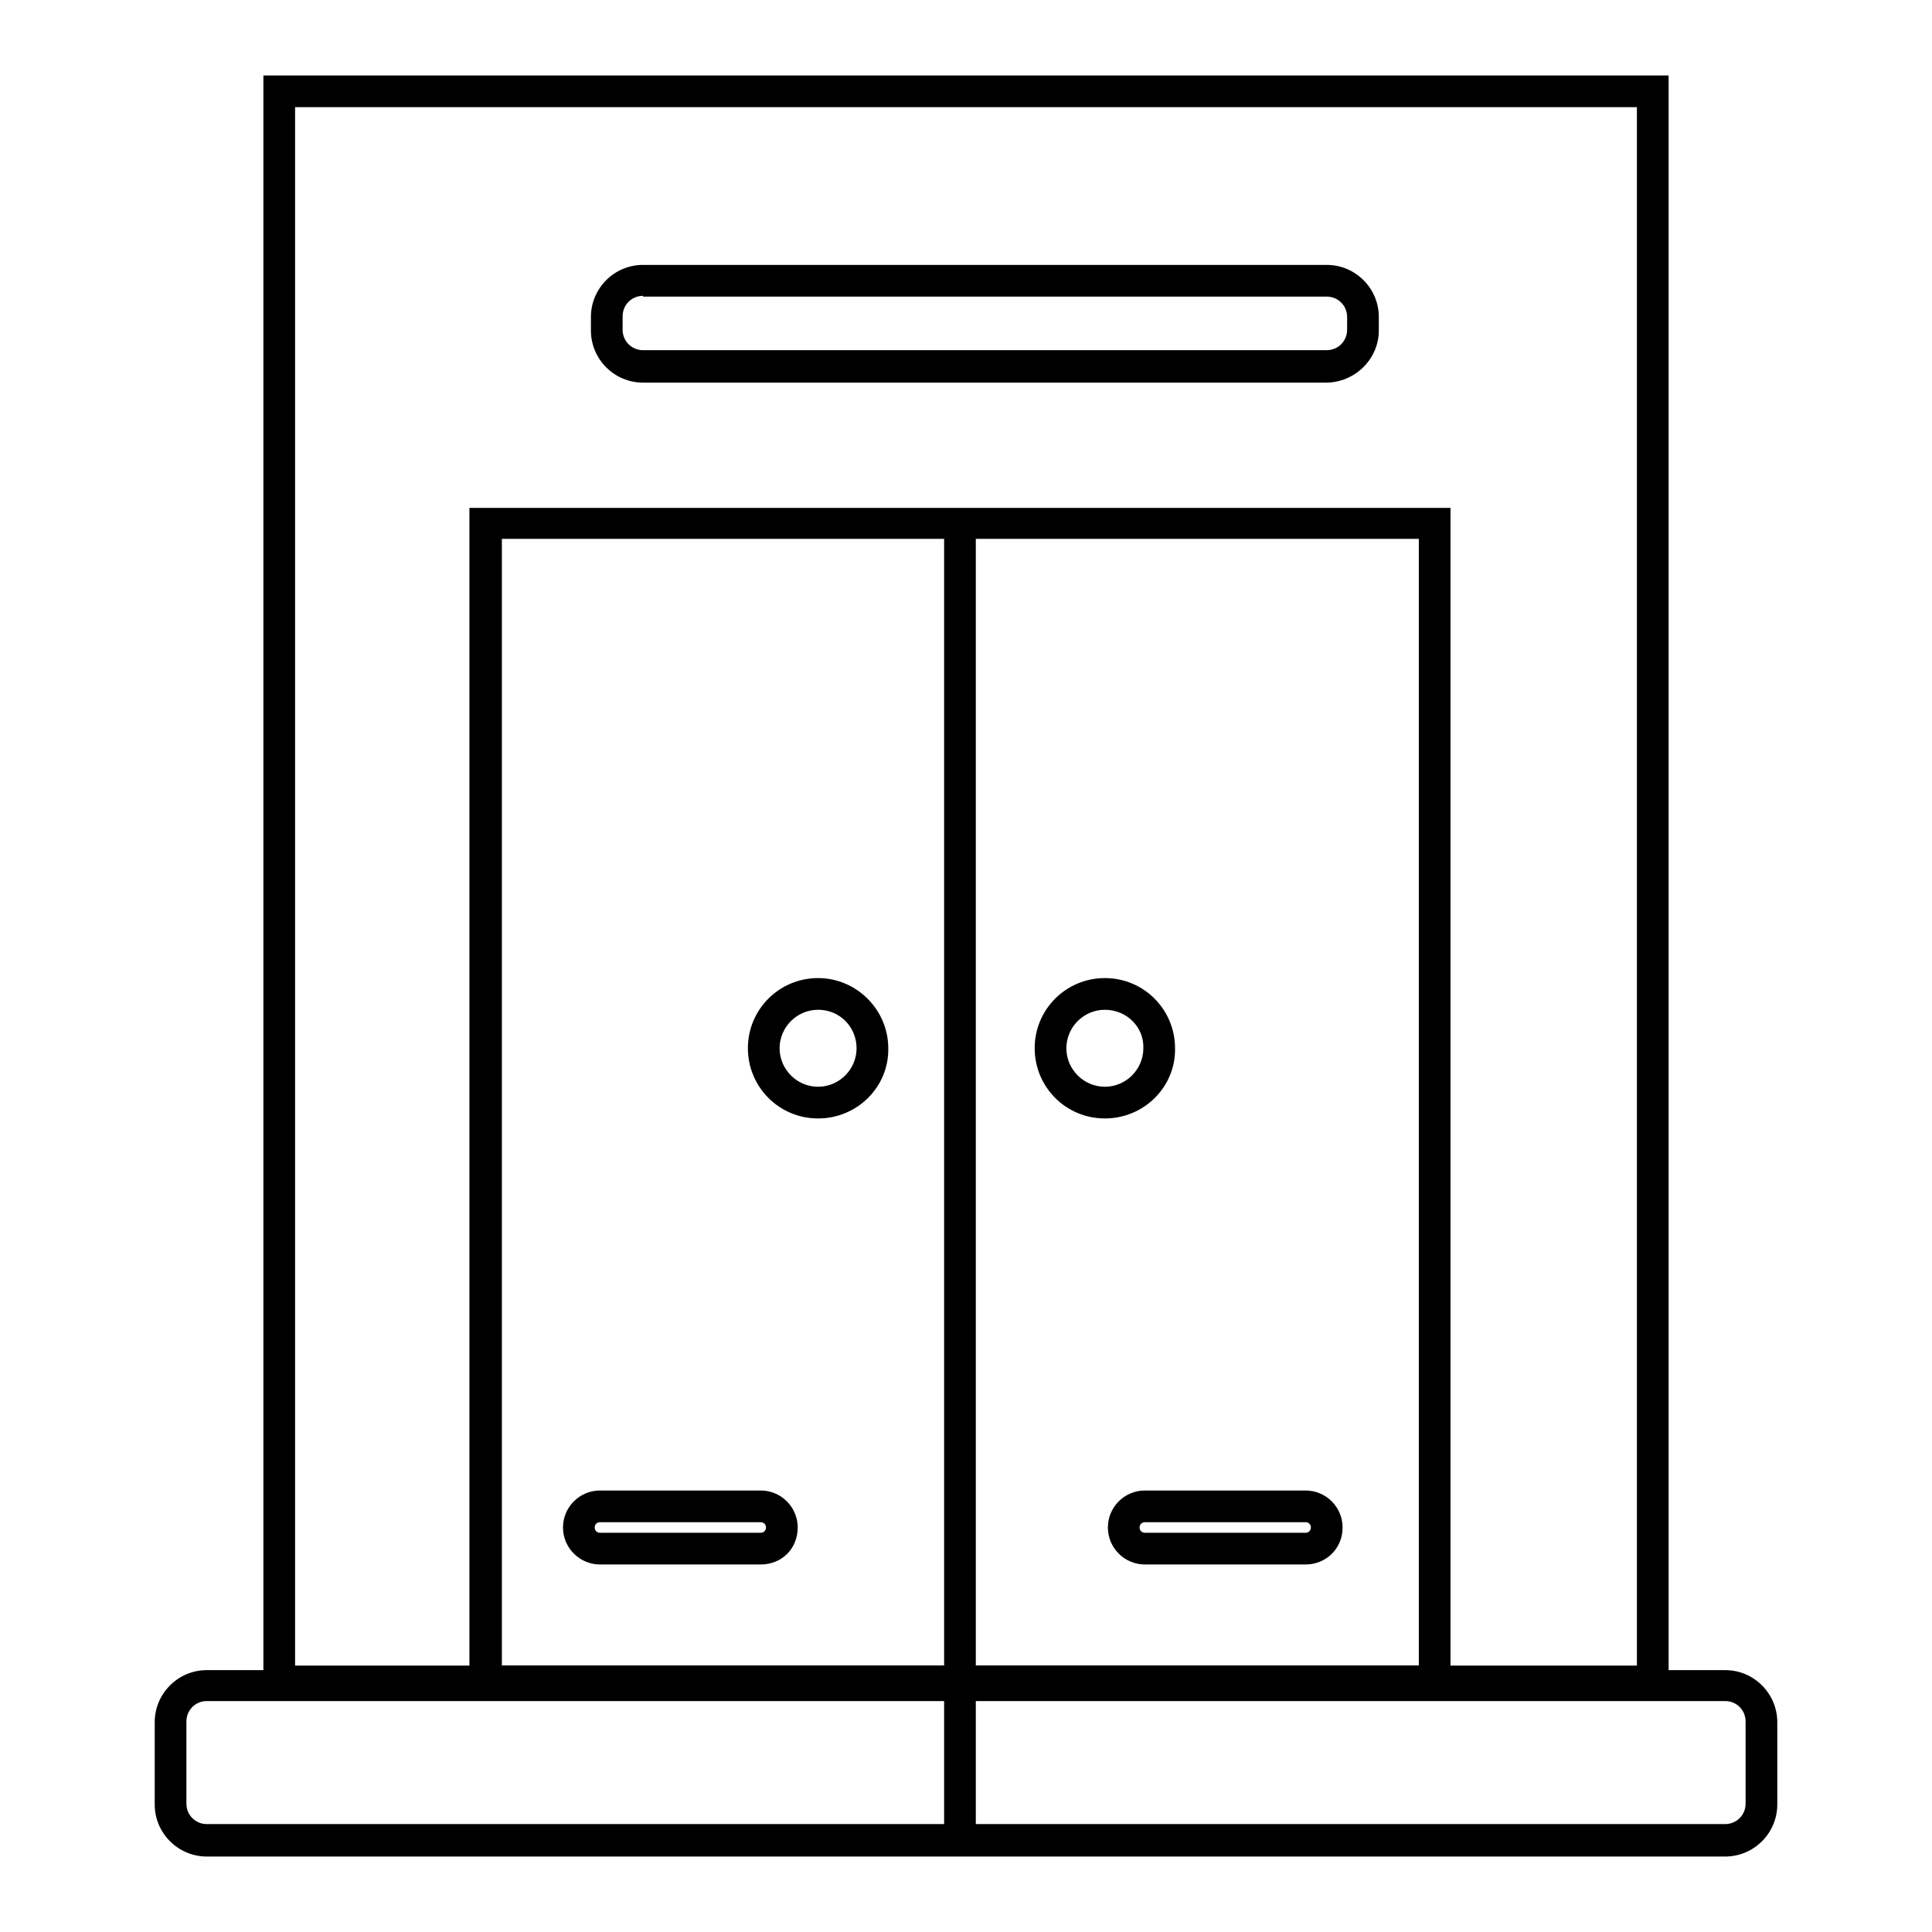
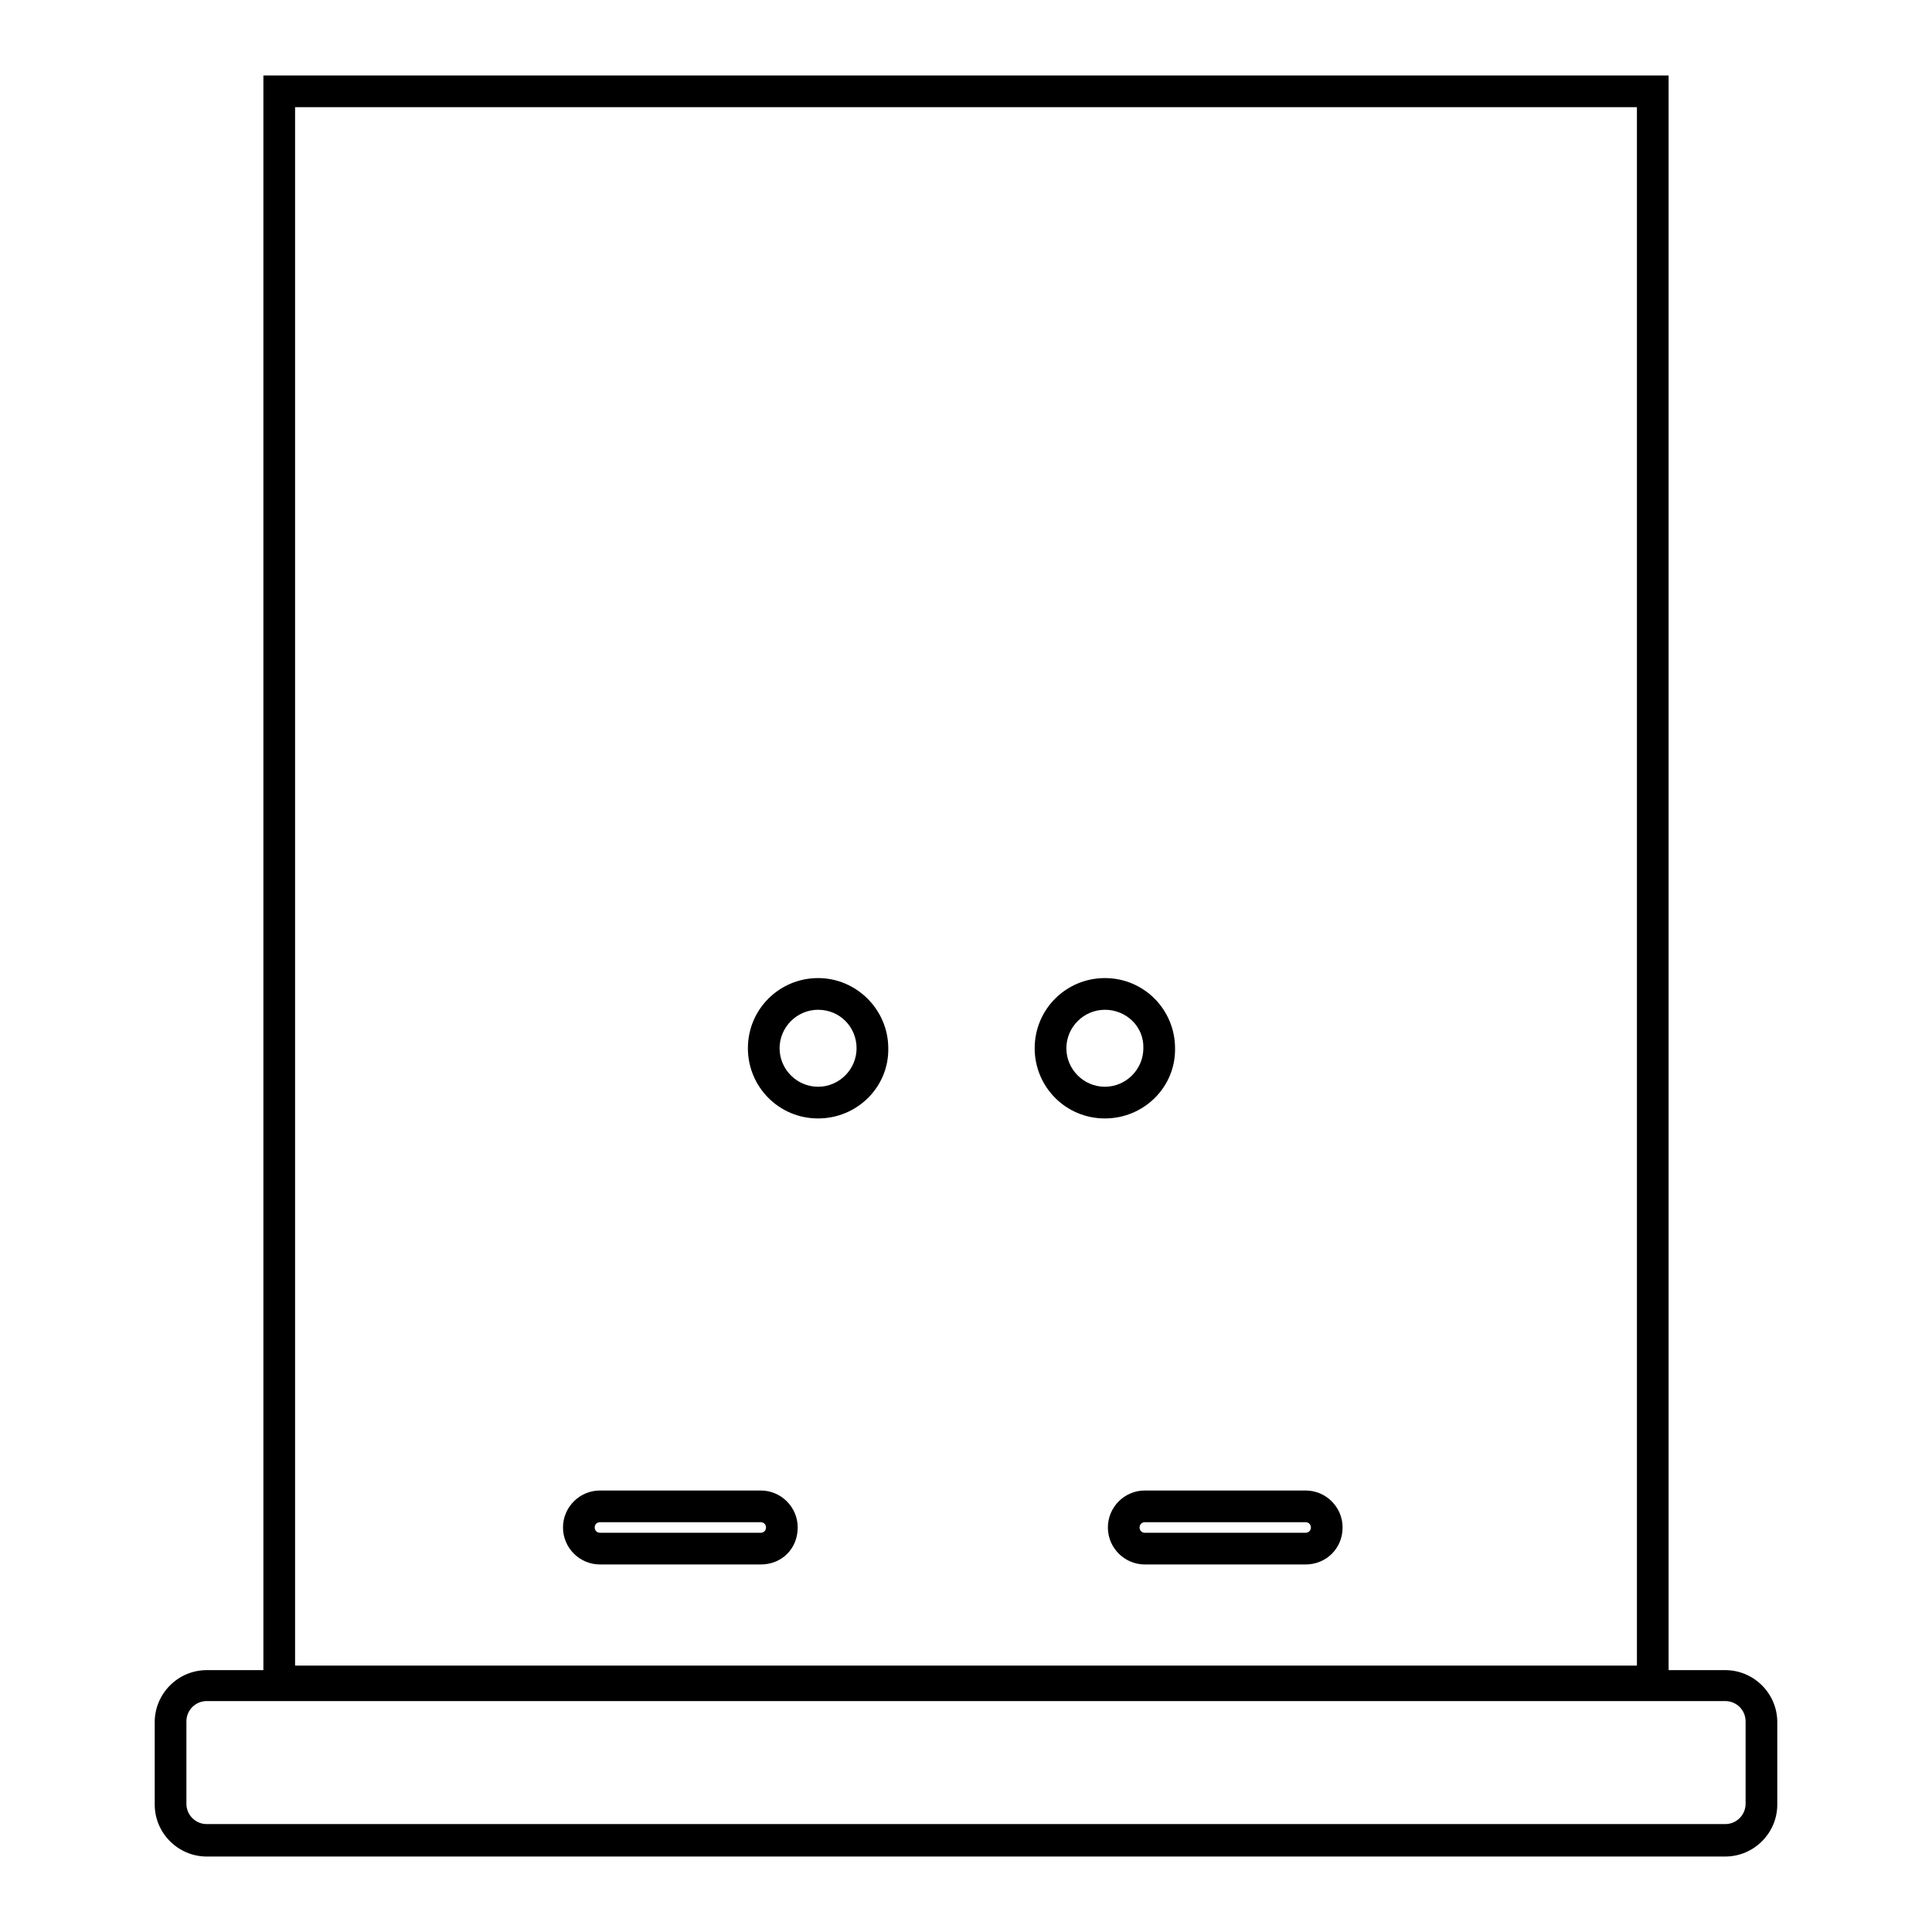
<svg xmlns="http://www.w3.org/2000/svg" version="1.1" x="0px" y="0px" viewBox="0 0 256 256" enable-background="new 0 0 256 256" xml:space="preserve">
  <g>
    <path fill="#000000" d="M221.1,224.9H34.9V10h186.2L221.1,224.9L221.1,224.9z M39.1,220.7h177.8V14.2H39.1V220.7L39.1,220.7z" />
-     <path fill="#000000" d="M192.2,224.9h-130V67.3h130V224.9z M66.5,220.7H188V71.4H66.5V220.7z" />
-     <path fill="#000000" d="M125.1,69.3h4.2v174.6h-4.2V69.3z M175.7,50.7H85.2c-3.8,0-6.9-3.1-6.9-6.9V42c0-3.8,3.1-6.9,6.9-6.9h90.6 c3.8,0,6.9,3.1,6.9,6.9v1.8C182.7,47.6,179.5,50.7,175.7,50.7z M85.2,39.2c-1.5,0-2.7,1.2-2.7,2.7v1.8c0,1.5,1.2,2.7,2.7,2.7h90.6 c1.5,0,2.7-1.2,2.7-2.7V42c0-1.5-1.2-2.7-2.7-2.7H85.2z" />
    <path fill="#000000" d="M228.6,246H27.4c-3.8,0-6.9-3.1-6.9-6.9v-10.9c0-3.8,3.1-6.9,6.9-6.9h201.2c3.8,0,6.9,3.1,6.9,6.9v10.9 C235.5,242.9,232.4,246,228.6,246L228.6,246z M27.4,225.4c-1.5,0-2.7,1.2-2.7,2.7V239c0,1.5,1.2,2.7,2.7,2.7h201.2 c1.5,0,2.7-1.2,2.7-2.7v-10.9c0-1.5-1.2-2.7-2.7-2.7L27.4,225.4L27.4,225.4z M100.8,207.3H79.5c-2.7,0-4.9-2.2-4.9-4.9 c0-2.7,2.2-4.9,4.9-4.9h21.3c2.7,0,4.9,2.2,4.9,4.9C105.7,205.2,103.6,207.3,100.8,207.3z M79.5,201.7c-0.4,0-0.7,0.3-0.7,0.7 s0.3,0.7,0.7,0.7h21.3c0.4,0,0.7-0.3,0.7-0.7s-0.3-0.7-0.7-0.7H79.5z M173,207.3h-21.3c-2.7,0-4.9-2.2-4.9-4.9 c0-2.7,2.2-4.9,4.9-4.9H173c2.7,0,4.9,2.2,4.9,4.9C177.9,205.2,175.7,207.3,173,207.3z M151.7,201.7c-0.4,0-0.7,0.3-0.7,0.7 s0.3,0.7,0.7,0.7H173c0.4,0,0.7-0.3,0.7-0.7s-0.3-0.7-0.7-0.7H151.7z M108.4,148.2c-5.2,0-9.3-4.2-9.3-9.3c0-5.2,4.2-9.3,9.3-9.3 c5.1,0,9.3,4.2,9.3,9.3C117.8,144,113.6,148.2,108.4,148.2z M108.4,133.8c-2.8,0-5.1,2.3-5.1,5.1c0,2.8,2.3,5.1,5.1,5.1 s5.1-2.3,5.1-5.1C113.5,136.1,111.3,133.8,108.4,133.8z M146.4,148.2c-5.2,0-9.3-4.2-9.3-9.3c0-5.2,4.2-9.3,9.3-9.3 c5.2,0,9.3,4.2,9.3,9.3C155.8,144,151.6,148.2,146.4,148.2z M146.4,133.8c-2.8,0-5.1,2.3-5.1,5.1c0,2.8,2.3,5.1,5.1,5.1 c2.8,0,5.1-2.3,5.1-5.1C151.6,136.1,149.3,133.8,146.4,133.8z" />
  </g>
</svg>